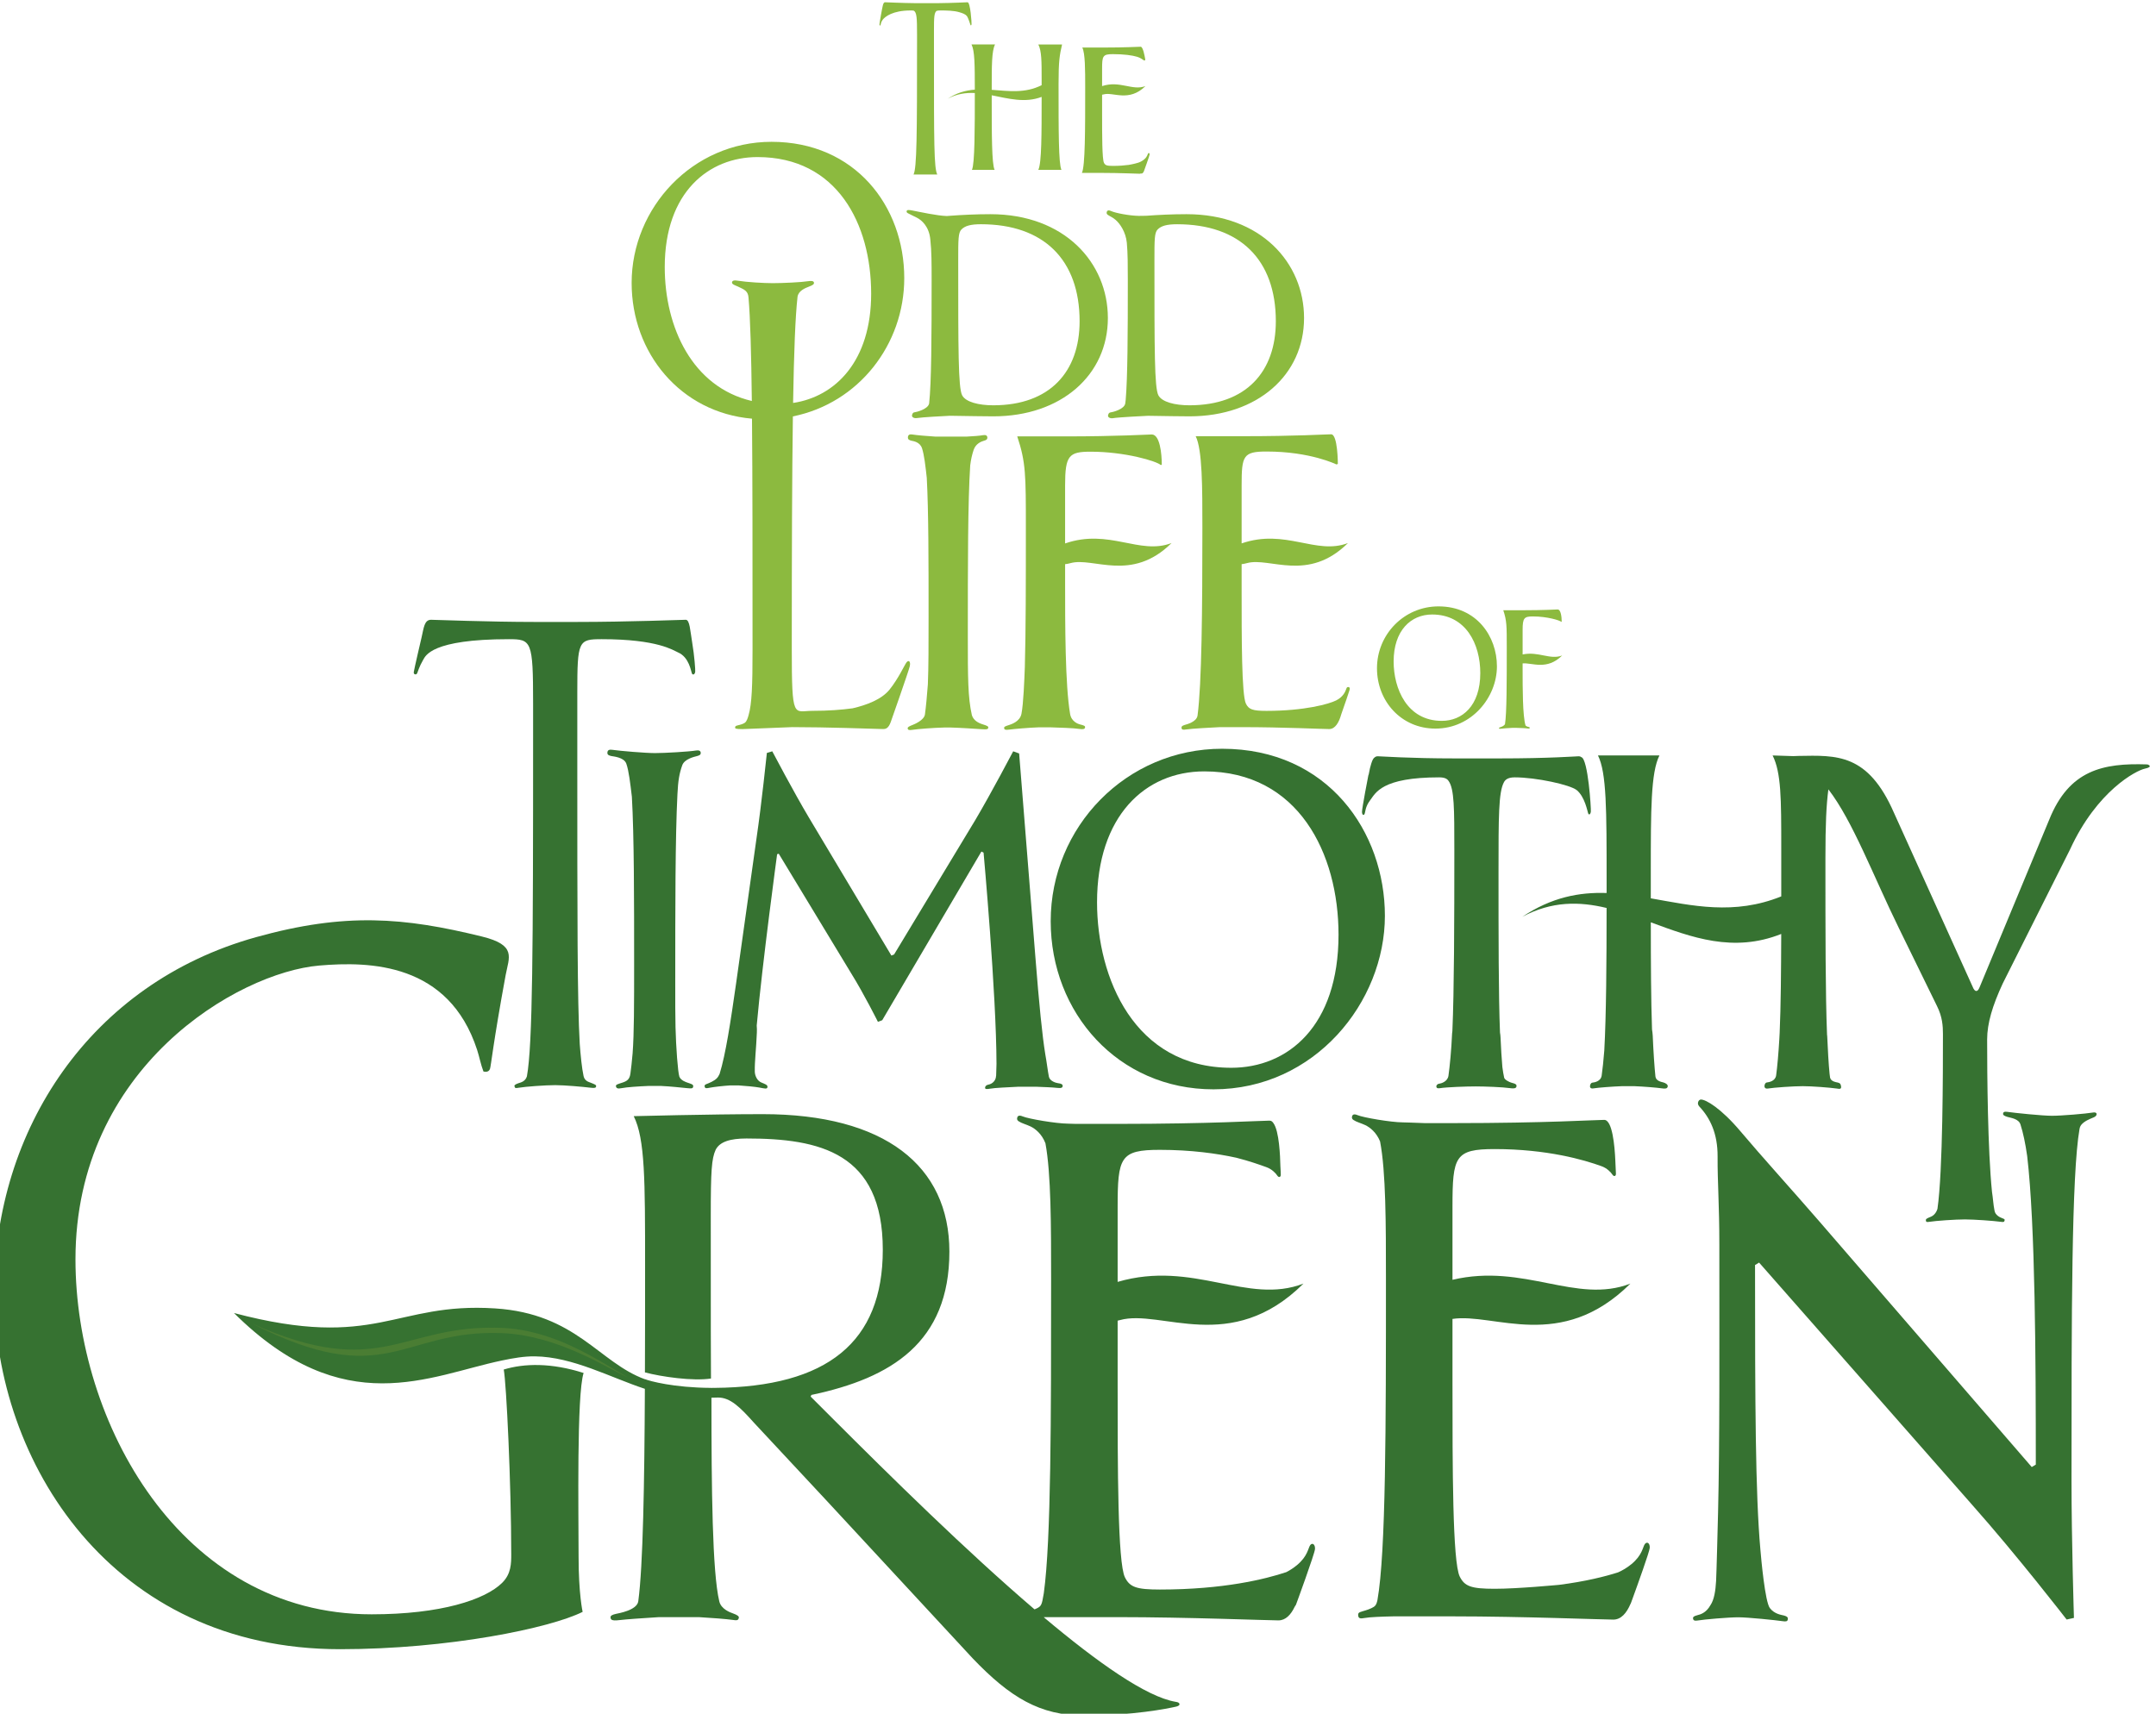
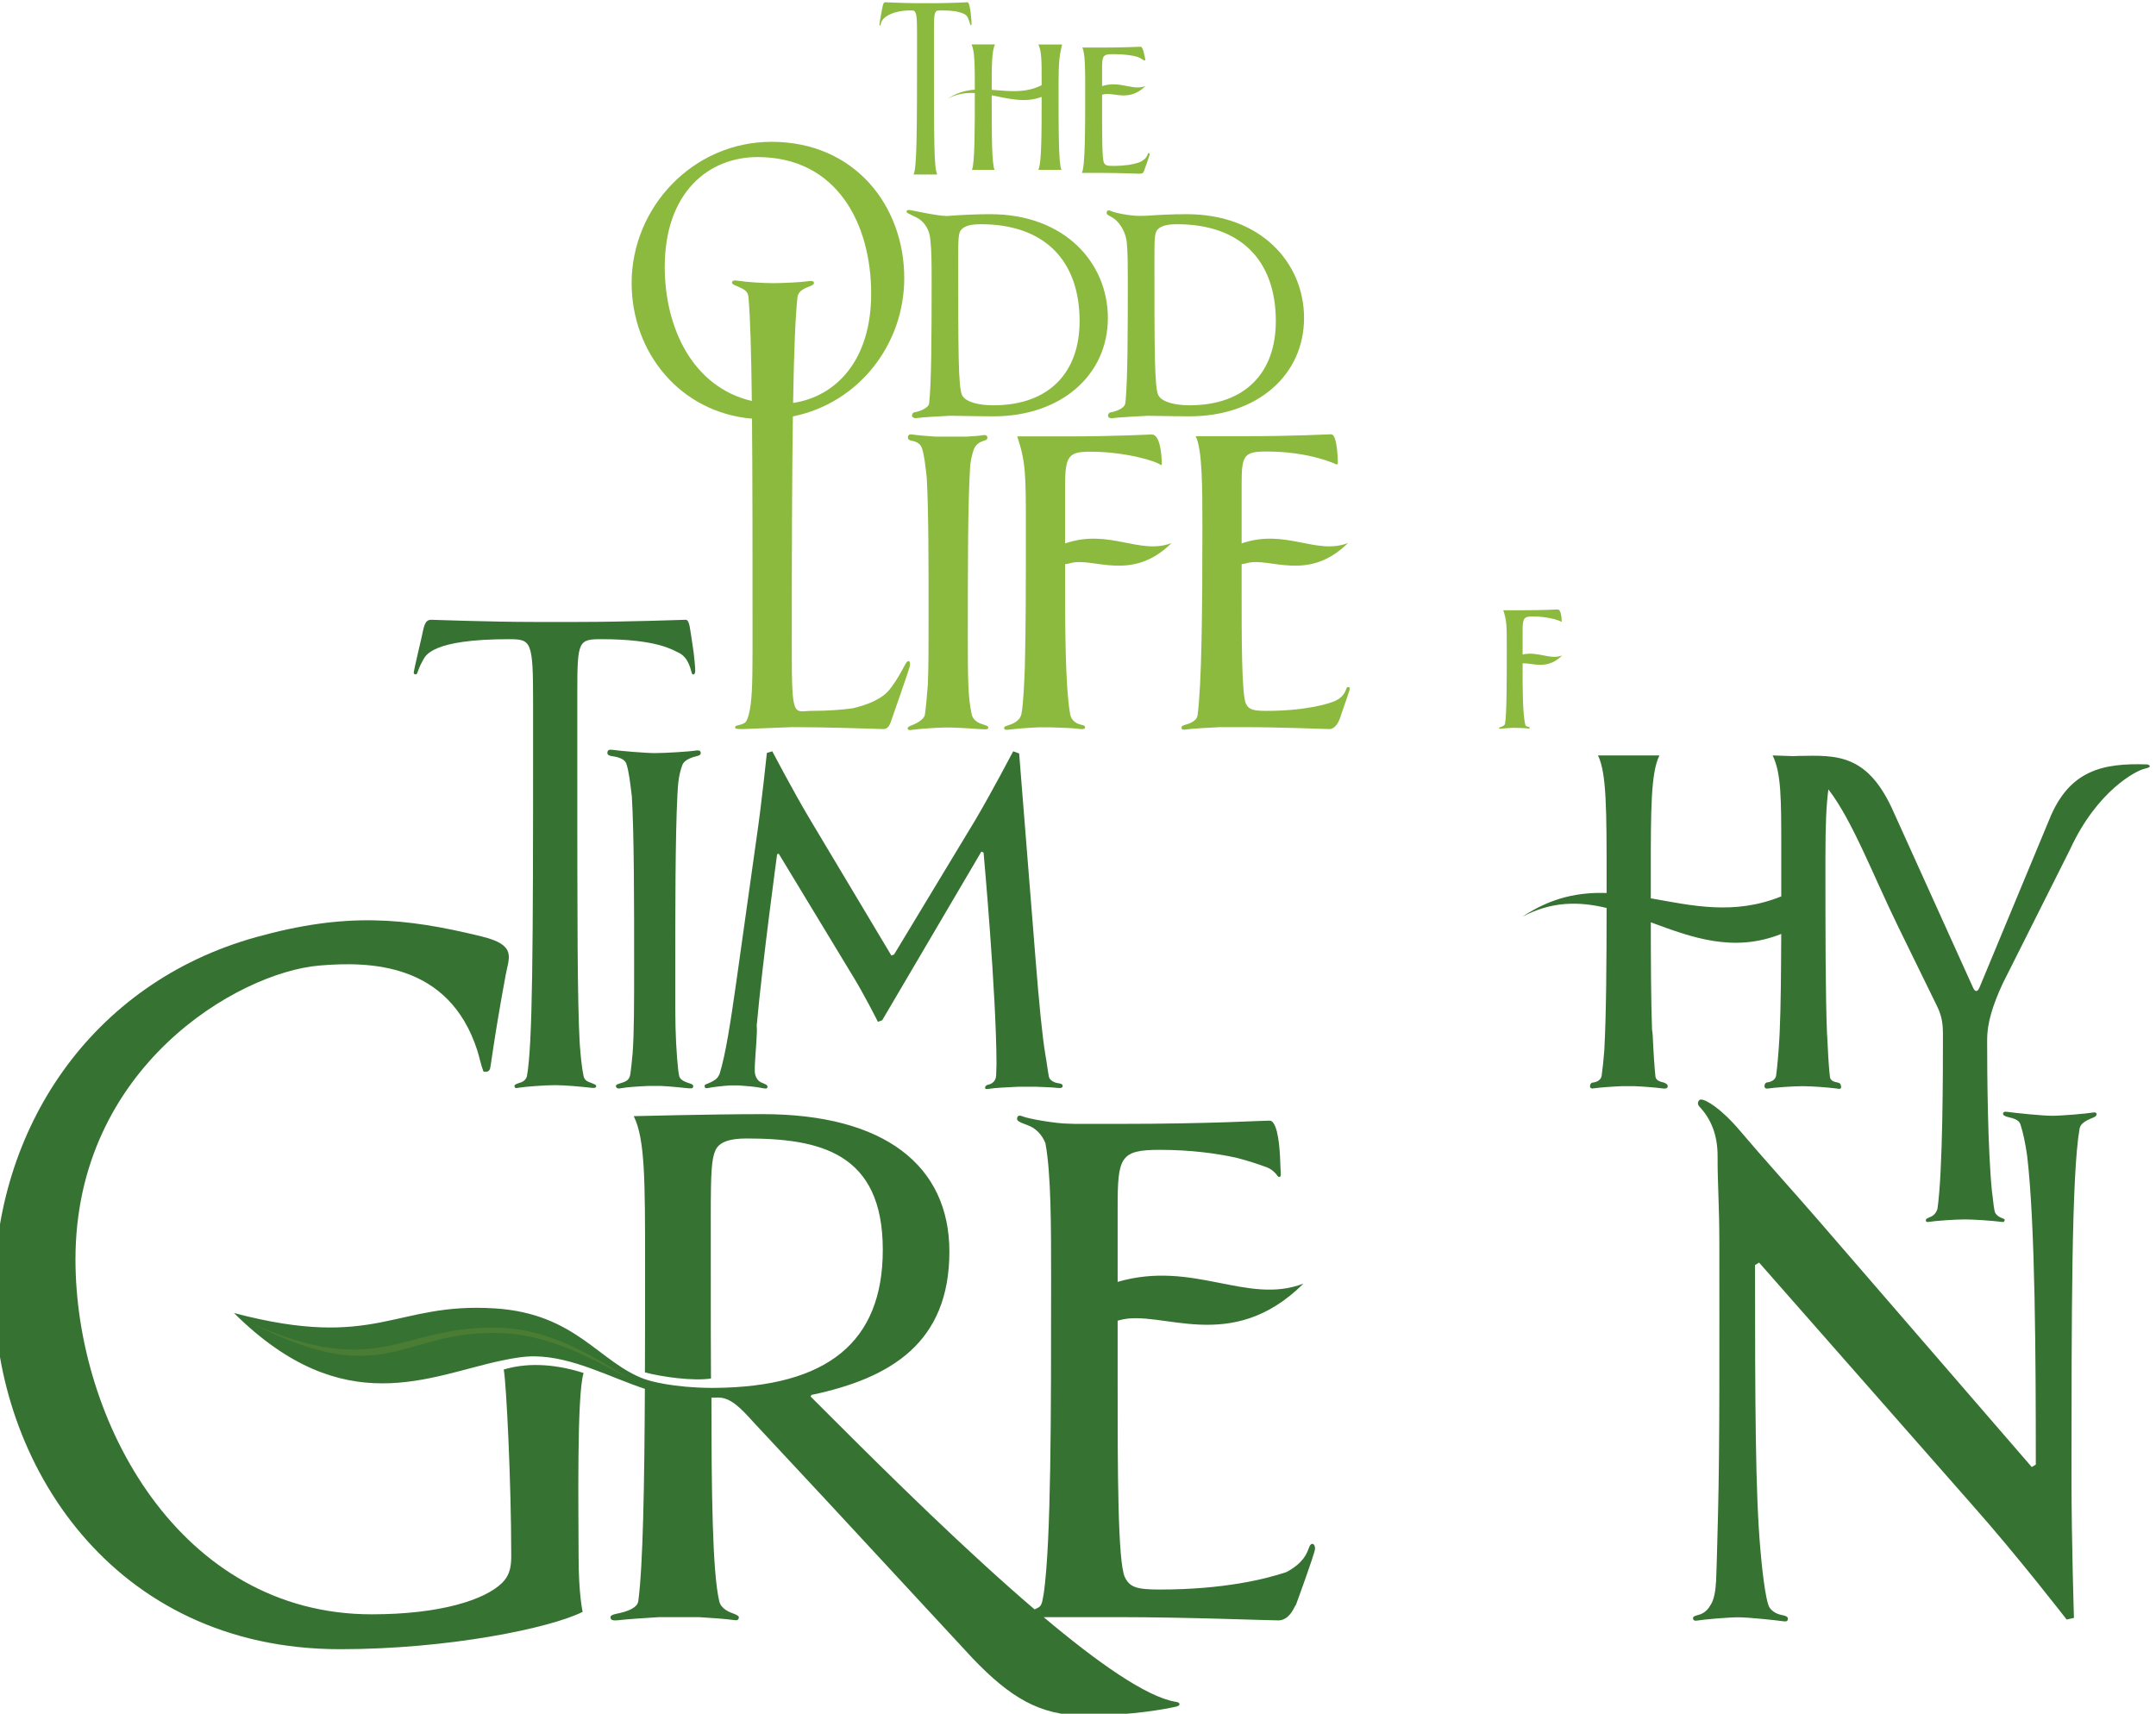
<svg xmlns="http://www.w3.org/2000/svg" version="1.1" id="svg2" xml:space="preserve" width="186.149" height="148.001" viewBox="0 0 186.149 148.001">
  <defs id="defs6">
    <clipPath clipPathUnits="userSpaceOnUse" id="clipPath952">
      <path d="M 1471.14,474.359 H 1611 V 585.36 h -139.86 z" id="path950" />
    </clipPath>
  </defs>
  <g id="g10" transform="matrix(1.333,0,0,-1.333,-1961.52,780.48)">
    <g id="g946">
      <g id="g948" clip-path="url(#clipPath952)">
        <path d="m 1520.576,575.33 c 5.151,0 7.358,-4.331 7.358,-8.851 0,-4.359 -2.307,-6.667 -5.057,-7.079 0.056,3.334 0.146,5.614 0.288,6.878 0.057,0.387 0.48,0.559 0.758,0.666 0.212,0.082 0.319,0.141 0.307,0.248 -0.015,0.13 -0.218,0.123 -0.391,0.095 -0.437,-0.07 -1.656,-0.126 -2.279,-0.126 -0.587,0 -1.703,0.067 -2.236,0.156 -0.266,0.045 -0.392,0.017 -0.404,-0.113 -0.01,-0.119 0.211,-0.185 0.38,-0.261 0.464,-0.208 0.662,-0.315 0.691,-0.728 0,-0.001 0,-0.002 0,-0.003 0.114,-1.311 0.178,-3.576 0.214,-6.685 -3.85,0.901 -5.641,4.772 -5.641,8.676 0,4.857 2.858,7.127 6.012,7.127 m -8.156,-8.157 c 0,-4.535 3.163,-8.391 7.796,-8.792 0.035,-3.896 0.035,-8.942 0.035,-14.963 0,-2.345 -0.044,-3.498 -0.253,-4.233 -0.047,-0.167 -0.115,-0.415 -0.25,-0.508 -0.105,-0.072 -0.277,-0.126 -0.425,-0.157 -0.181,-0.037 -0.2,-0.082 -0.201,-0.148 0,-0.064 0.025,-0.103 0.479,-0.103 l 3.224,0.128 c 2.201,0 5.141,-0.105 5.78,-0.122 0.054,-10e-4 0.091,-0.002 0.11,-0.002 0.169,0 0.338,0.048 0.485,0.447 0.014,0.039 1.167,3.315 1.234,3.615 0.074,0.33 -0.077,0.435 -0.214,0.251 -0.136,-0.183 -0.515,-1.033 -1.092,-1.754 -0.516,-0.646 -1.506,-1.011 -2.396,-1.216 -0.708,-0.097 -1.566,-0.164 -2.605,-0.164 -1.209,0 -1.334,-0.653 -1.334,4.028 0,6.273 0.017,11.271 0.071,15.048 4.264,0.861 7.214,4.659 7.214,8.96 0,4.668 -3.195,8.83 -8.598,8.83 -5.108,0 -9.06,-4.267 -9.06,-9.145" style="fill:#8cba3f;fill-opacity:1;fill-rule:nonzero;stroke:none" id="path954" />
-         <path d="m 1564.268,545.694 c 2.192,0 3.12,-1.917 3.12,-3.796 0,-2.13 -1.178,-3.095 -2.493,-3.095 -2.255,0 -3.12,2.092 -3.12,3.847 0,2.004 1.115,3.044 2.493,3.044 m 0.213,-7.392 c 2.355,0 3.985,2.03 3.985,4.034 0,1.942 -1.316,3.884 -3.785,3.884 -2.23,0 -3.984,-1.816 -3.984,-4.009 0,-2.13 1.566,-3.909 3.784,-3.909" style="fill:#8cba3f;fill-opacity:1;fill-rule:nonzero;stroke:none" id="path956" />
-         <path d="m 1551.259,516.327 c -6.285,0 -8.694,5.83 -8.694,10.719 0,5.586 3.108,8.484 6.948,8.484 6.11,0 8.693,-5.342 8.693,-10.579 0,-5.935 -3.282,-8.624 -6.947,-8.624 m -0.593,20.669 c -6.215,0 -11.103,-5.063 -11.103,-11.172 0,-5.936 4.363,-10.893 10.543,-10.893 6.564,0 11.103,5.656 11.103,11.242 0,5.411 -3.666,10.823 -10.543,10.823" style="fill:#367231;fill-opacity:1;fill-rule:nonzero;stroke:none" id="path958" />
        <path d="m 1536.022,515.783 c -0.016,-0.295 -0.24,-0.497 -0.486,-0.546 -0.195,-0.039 -0.218,-0.15 -0.223,-0.191 -0.016,-0.123 0.139,-0.105 0.305,-0.076 0.34,0.06 1.201,0.095 1.841,0.128 h 1.171 c 0.533,-0.022 1.033,-0.037 1.347,-0.074 0.242,-0.028 0.361,-0.002 0.361,0.128 0,0.095 -0.076,0.152 -0.318,0.18 -0.113,0.014 -0.512,0.127 -0.574,0.414 -10e-4,0.002 -10e-4,0.003 0,0.005 -0.066,0.311 -0.149,1.002 -0.234,1.454 -0.195,1.208 -0.393,3.149 -0.646,6.358 l -1.047,13.127 -0.385,0.14 c 0,0 -1.431,-2.723 -2.444,-4.434 l -5.271,-8.729 -0.175,-0.07 -5.342,8.939 c -0.978,1.64 -2.374,4.294 -2.374,4.294 l -0.349,-0.105 c 0,0 -0.349,-3.351 -0.664,-5.481 l -1.326,-9.426 c -0.361,-2.524 -0.677,-4.616 -1.072,-5.89 -0.116,-0.251 -0.22,-0.359 -0.519,-0.514 -0.299,-0.154 -0.466,-0.15 -0.453,-0.277 0.018,-0.176 0.124,-0.143 0.345,-0.101 0.264,0.051 0.868,0.12 1.313,0.148 h 0.544 c 0.454,-0.028 1.076,-0.089 1.331,-0.136 0.367,-0.068 0.529,-0.123 0.541,0.038 0.01,0.135 -0.155,0.184 -0.406,0.29 -0.239,0.101 -0.403,0.394 -0.416,0.691 -10e-4,0.01 -10e-4,0.021 0,0.032 -0.014,0.621 0.09,1.435 0.134,2.508 0.01,0.164 10e-4,0.312 -0.01,0.453 0.369,4.089 1.322,11.102 1.322,11.102 l 0.105,0.034 4.713,-7.785 c 0.803,-1.292 1.711,-3.107 1.711,-3.107 l 0.279,0.104 6.424,10.928 0.14,-0.07 c 0,0 0.828,-9.126 0.837,-13.689 -0.01,-0.252 -0.015,-0.524 -0.022,-0.733 0,-0.02 0,-0.042 -0.01,-0.061" style="fill:#367231;fill-opacity:1;fill-rule:nonzero;stroke:none" id="path960" />
        <path d="m 1540.853,549.024 c 1.463,0.406 3.948,-1.27 6.538,1.3 -2.072,-0.799 -4.042,0.961 -6.895,-0.026 v 0.239 3.534 c 0,1.922 0.248,2.171 1.643,2.171 2.263,0 4.309,-0.621 4.558,-0.868 l 0.061,0.031 c 0,0.713 -0.123,1.953 -0.65,1.953 -0.186,0 -2.264,-0.125 -5.581,-0.125 h -3.131 c 0.558,-1.673 0.558,-2.51 0.558,-5.921 0,-3.452 0,-6.648 -0.066,-9.014 -0.031,-0.832 -0.091,-2.4 -0.22,-3.043 -0.101,-0.501 -0.668,-0.679 -0.824,-0.728 -0.208,-0.066 -0.313,-0.1 -0.297,-0.198 0.017,-0.109 0.099,-0.121 0.316,-0.094 0.361,0.046 1.269,0.126 1.929,0.149 h 0.753 c 0.618,-0.023 1.472,-0.042 1.872,-0.104 0.247,-0.038 0.362,-0.01 0.372,0.105 0.01,0.085 -0.05,0.121 -0.34,0.191 -0.101,0.025 -0.546,0.17 -0.629,0.673 -0.324,1.897 -0.324,5.829 -0.324,8.498 v 1.208 c 0.107,0.01 0.225,0.032 0.357,0.069" style="fill:#8cba3f;fill-opacity:1;fill-rule:nonzero;stroke:none" id="path962" />
        <path d="m 1541.435,564.693 c 0,-3.259 -1.913,-5.445 -5.592,-5.445 -0.946,0 -1.787,0.21 -2.018,0.652 -0.252,0.504 -0.252,2.901 -0.252,8.745 0,1.346 0,1.787 0.21,1.997 0.231,0.231 0.589,0.337 1.261,0.337 4.058,0 6.391,-2.292 6.391,-6.286 m -8.349,6.837 v 0.001 c -10e-4,-0.001 0,-0.001 0,-0.001 -0.087,-0.006 -0.17,-0.012 -0.251,-0.019 -0.621,0.016 -1.741,0.264 -2.227,0.357 -0.249,0.047 -0.346,0.047 -0.374,-0.032 -0.028,-0.08 0.041,-0.123 0.085,-0.146 0.202,-0.107 0.347,-0.173 0.566,-0.282 0.331,-0.164 0.805,-0.586 0.881,-1.423 0.083,-0.742 0.084,-1.57 0.084,-2.622 0,-3.727 -0.013,-6.632 -0.161,-7.998 -0.077,-0.376 -0.831,-0.557 -0.942,-0.569 -0.134,-0.014 -0.156,-0.148 -0.166,-0.191 -0.029,-0.127 0.138,-0.212 0.312,-0.184 0.355,0.057 1.668,0.126 2.144,0.149 1.047,-0.017 2.338,-0.037 2.808,-0.037 4.415,0 7.421,2.691 7.421,6.37 0,3.574 -2.796,6.727 -7.61,6.727 -0.939,0 -1.842,-0.047 -2.568,-0.1" style="fill:#8cba3f;fill-opacity:1;fill-rule:nonzero;stroke:none" id="path964" />
-         <path d="m 1546.492,570.642 c 0.232,0.231 0.589,0.336 1.261,0.336 4.058,0 6.392,-2.291 6.392,-6.285 0,-3.259 -1.913,-5.445 -5.593,-5.445 -0.945,0 -1.786,0.21 -2.017,0.652 -0.253,0.504 -0.253,2.901 -0.253,8.745 0,1.346 0,1.787 0.21,1.997 m -0.722,0.889 c 0,-0.002 -0.011,-0.002 -0.015,-0.004 -0.076,-0.005 -0.418,-10e-4 -0.489,-0.007 -0.61,0.011 -1.497,0.18 -1.788,0.312 -0.23,0.105 -0.279,-0.009 -0.291,-0.093 -0.012,-0.08 0.041,-0.129 0.081,-0.157 0.155,-0.109 0.279,-0.136 0.491,-0.315 0.289,-0.243 0.665,-0.784 0.735,-1.489 0.062,-0.69 0.064,-1.46 0.064,-2.416 0,-3.516 -0.012,-6.303 -0.137,-7.755 -0.01,-0.082 -0.018,-0.16 -0.028,-0.233 -0.054,-0.389 -0.838,-0.575 -0.95,-0.586 -0.134,-0.015 -0.155,-0.149 -0.165,-0.192 -0.03,-0.127 0.138,-0.211 0.31,-0.183 0.401,0.064 2.016,0.143 2.279,0.155 1.023,-0.017 2.233,-0.035 2.685,-0.035 4.415,0 7.421,2.691 7.421,6.37 0,3.574 -2.795,6.727 -7.61,6.727 -0.951,0 -1.865,-0.048 -2.595,-0.102 v 0.003 z" style="fill:#8cba3f;fill-opacity:1;fill-rule:nonzero;stroke:none" id="path966" />
+         <path d="m 1546.492,570.642 c 0.232,0.231 0.589,0.336 1.261,0.336 4.058,0 6.392,-2.291 6.392,-6.285 0,-3.259 -1.913,-5.445 -5.593,-5.445 -0.945,0 -1.786,0.21 -2.017,0.652 -0.253,0.504 -0.253,2.901 -0.253,8.745 0,1.346 0,1.787 0.21,1.997 m -0.722,0.889 c 0,-0.002 -0.011,-0.002 -0.015,-0.004 -0.076,-0.005 -0.418,-10e-4 -0.489,-0.007 -0.61,0.011 -1.497,0.18 -1.788,0.312 -0.23,0.105 -0.279,-0.009 -0.291,-0.093 -0.012,-0.08 0.041,-0.129 0.081,-0.157 0.155,-0.109 0.279,-0.136 0.491,-0.315 0.289,-0.243 0.665,-0.784 0.735,-1.489 0.062,-0.69 0.064,-1.46 0.064,-2.416 0,-3.516 -0.012,-6.303 -0.137,-7.755 -0.01,-0.082 -0.018,-0.16 -0.028,-0.233 -0.054,-0.389 -0.838,-0.575 -0.95,-0.586 -0.134,-0.015 -0.155,-0.149 -0.165,-0.192 -0.03,-0.127 0.138,-0.211 0.31,-0.183 0.401,0.064 2.016,0.143 2.279,0.155 1.023,-0.017 2.233,-0.035 2.685,-0.035 4.415,0 7.421,2.691 7.421,6.37 0,3.574 -2.795,6.727 -7.61,6.727 -0.951,0 -1.865,-0.048 -2.595,-0.102 z" style="fill:#8cba3f;fill-opacity:1;fill-rule:nonzero;stroke:none" id="path966" />
        <path d="m 1512.075,536.03 c 0.168,-0.477 0.257,-1.292 0.36,-2.143 0.146,-2.564 0.146,-6.649 0.146,-10.873 0,-2.543 0,-4.453 -0.098,-5.751 -0.049,-0.588 -0.095,-0.944 -0.142,-1.307 -0.05,-0.382 -0.219,-0.49 -0.518,-0.59 -0.299,-0.1 -0.442,-0.123 -0.419,-0.242 0.023,-0.115 0.101,-0.173 0.365,-0.118 0.322,0.067 1.131,0.119 1.74,0.144 h 0.81 c 0.571,-0.025 1.327,-0.106 1.692,-0.143 0.313,-0.031 0.388,-0.027 0.398,0.127 0.01,0.118 -0.154,0.155 -0.376,0.232 -0.073,0.025 -0.429,0.137 -0.522,0.385 -0.099,0.304 -0.217,1.909 -0.249,3.206 -0.019,0.748 -0.017,1.662 -0.017,2.861 0,4.826 0,9.466 0.141,12.223 0.041,0.897 0.128,1.376 0.314,1.89 0.144,0.399 0.76,0.541 0.938,0.587 0.152,0.04 0.257,0.074 0.257,0.208 -10e-4,0.141 -0.125,0.187 -0.303,0.157 -0.448,-0.076 -2.023,-0.168 -2.662,-0.168 -0.603,0 -2.265,0.14 -2.766,0.213 -0.161,0.023 -0.313,0.005 -0.315,-0.195 -10e-4,-0.132 0.094,-0.173 0.256,-0.209 0.115,-0.026 0.821,-0.073 0.97,-0.494" style="fill:#367231;fill-opacity:1;fill-rule:nonzero;stroke:none" id="path968" />
        <path d="m 1610.576,535.982 c -2.861,0.096 -5.044,-0.365 -6.336,-3.577 l -4.51,-10.858 c -0.07,-0.174 -0.14,-0.244 -0.21,-0.244 -0.104,0 -0.175,0.105 -0.244,0.279 l -5.087,11.249 c -1.689,3.877 -3.713,3.742 -6.199,3.7 -0.112,-0.002 -0.223,-0.006 -0.333,-0.012 l -1.335,0.043 c 0.56,-1.117 0.56,-2.828 0.56,-5.97 v -1.362 -1.536 -0.264 c -3.061,-1.236 -5.772,-0.596 -8.45,-0.125 v 0.04 1.641 c 0,4.05 0,6.459 0.559,7.576 h -3.981 c 0.56,-1.117 0.56,-3.526 0.56,-8.065 v -0.847 c -1.759,0.059 -3.551,-0.265 -5.464,-1.544 1.92,1.031 3.707,0.997 5.463,0.574 0,-3.456 -0.023,-6.993 -0.15,-9.239 -0.049,-0.645 -0.11,-1.191 -0.169,-1.618 -0.053,-0.382 -0.476,-0.446 -0.586,-0.457 -0.132,-0.014 -0.153,-0.145 -0.163,-0.188 -0.029,-0.125 0.037,-0.216 0.207,-0.188 0.347,0.055 1.22,0.121 1.864,0.145 h 0.79 c 0.604,-0.024 1.423,-0.09 1.811,-0.144 0.153,-0.021 0.333,-0.038 0.356,0.131 0.016,0.117 -0.138,0.216 -0.293,0.258 -0.108,0.03 -0.472,0.087 -0.504,0.381 -0.062,0.569 -0.134,1.653 -0.175,2.643 -0.01,0.145 -0.024,0.278 -0.046,0.407 -0.066,1.888 -0.077,4.319 -0.078,6.939 2.639,-0.973 5.337,-1.99 8.447,-0.753 -0.01,-2.478 -0.025,-4.688 -0.102,-6.402 -0.01,-0.146 -0.015,-0.282 -0.022,-0.42 -0.052,-0.894 -0.131,-1.795 -0.206,-2.34 -0.053,-0.381 -0.477,-0.445 -0.586,-0.457 -0.132,-0.014 -0.153,-0.145 -0.163,-0.188 -0.029,-0.124 0.037,-0.237 0.207,-0.209 0.428,0.068 1.662,0.154 2.273,0.154 0.575,0 1.714,-0.087 2.192,-0.153 0.153,-0.021 0.365,-0.089 0.259,0.24 -0.018,0.057 -0.049,0.118 -0.203,0.151 -0.104,0.022 -0.421,0.061 -0.485,0.312 -0.012,0.078 -0.023,0.166 -0.033,0.253 -0.057,0.567 -0.118,1.579 -0.154,2.457 -10e-4,0.024 -0.01,0.043 -0.01,0.067 -0.105,2.645 -0.105,6.641 -0.105,11.432 0,2.238 0.059,3.472 0.192,4.471 1.581,-2.053 2.898,-5.59 4.572,-9.003 1.639,-3.342 2.463,-5.036 2.463,-5.036 0.35,-0.699 0.385,-1.293 0.385,-1.816 0,-2.4 -10e-4,-8.887 -0.355,-11.323 -0.098,-0.328 -0.319,-0.467 -0.416,-0.506 -0.274,-0.112 -0.349,-0.149 -0.334,-0.245 0.015,-0.096 0.036,-0.119 0.209,-0.091 0.436,0.069 1.696,0.157 2.318,0.157 0.587,0 1.848,-0.089 2.336,-0.156 0.156,-0.021 0.222,-0.025 0.241,0.112 0.01,0.069 -0.082,0.096 -0.252,0.163 -0.114,0.045 -0.253,0.141 -0.336,0.266 -0.053,0.08 -0.073,0.205 -0.076,0.217 -0.041,0.213 -0.054,0.328 -0.086,0.612 -0.016,0.177 -0.043,0.372 -0.072,0.573 -0.276,2.726 -0.314,7.542 -0.314,9.871 0,1.048 0.348,2.2 1.012,3.631 l 4.357,8.679 c 1.746,3.805 4.285,5.118 4.848,5.236 0.564,0.117 0.222,0.273 0.14,0.276" style="fill:#367231;fill-opacity:1;fill-rule:nonzero;stroke:none" id="path970" />
        <path d="m 1607.075,513.428 c -0.448,-0.076 -2.024,-0.211 -2.662,-0.211 -0.604,0 -2.394,0.182 -2.895,0.255 -0.161,0.024 -0.279,0.002 -0.267,-0.152 0,-0.066 0.121,-0.127 0.28,-0.175 0.225,-0.068 0.732,-0.118 0.847,-0.496 0.174,-0.545 0.316,-1.22 0.433,-2.038 0.526,-4.467 0.559,-13.252 0.559,-19.993 l -0.263,-0.158 -13.77,15.927 c -1.728,1.996 -3.742,4.215 -5.102,5.83 -1.247,1.48 -2.243,2.065 -2.564,2.053 -0.137,-0.005 -0.283,-0.252 -0.098,-0.449 0.706,-0.75 1.194,-1.759 1.186,-3.249 -0.01,-1.639 0.113,-3.088 0.113,-5.71 0,-6.57 0.027,-12.825 -0.083,-17.343 -0.026,-1.043 -0.099,-3.912 -0.127,-4.434 -0.036,-0.642 -0.126,-1.222 -0.366,-1.574 -0.288,-0.522 -0.696,-0.61 -0.808,-0.638 -0.318,-0.08 -0.334,-0.154 -0.318,-0.242 0.018,-0.106 0.098,-0.147 0.276,-0.117 0.448,0.076 2.024,0.211 2.663,0.211 0.602,0 2.393,-0.183 2.894,-0.256 0.161,-0.023 0.28,-0.015 0.3,0.106 0.016,0.098 0.029,0.189 -0.25,0.266 -0.151,0.042 -0.6,0.079 -0.91,0.482 -0.309,0.402 -0.564,3.193 -0.613,3.79 -0.324,3.648 -0.346,9.434 -0.346,18.435 l 0.263,0.158 13.771,-15.663 c 2.943,-3.312 6.149,-7.463 6.149,-7.463 l 0.473,0.105 c 0,0 -0.158,4.992 -0.158,8.935 0,10.526 10e-4,19.798 0.52,22.747 0.01,0.03 0.014,0.066 0.023,0.094 0.073,0.249 0.385,0.436 0.672,0.56 0.183,0.079 0.342,0.118 0.395,0.236 0.057,0.128 -0.039,0.201 -0.217,0.171" style="fill:#367231;fill-opacity:1;fill-rule:nonzero;stroke:none" id="path972" />
        <path d="m 1548.954,557.245 c 0.434,-0.868 0.434,-3.348 0.434,-5.921 0,-5.31 -0.041,-10.134 -0.314,-12.177 -0.061,-0.422 -0.724,-0.574 -0.826,-0.606 -0.177,-0.057 -0.218,-0.096 -0.212,-0.191 0.01,-0.132 0.121,-0.133 0.294,-0.105 0.368,0.059 1.762,0.13 2.189,0.151 h 1.442 c 2.605,0 5.24,-0.124 5.642,-0.124 0.391,0 0.636,0.435 0.783,0.964 0.195,0.538 0.493,1.431 0.528,1.548 0.026,0.087 0.043,0.182 -0.053,0.208 -0.08,0.021 -0.124,-0.031 -0.143,-0.091 -0.064,-0.198 -0.209,-0.545 -0.665,-0.774 -0.456,-0.23 -2.039,-0.677 -4.511,-0.677 -0.899,0 -1.147,0.093 -1.333,0.465 -0.279,0.558 -0.279,4.216 -0.279,7.379 v 1.661 c 0.105,0.011 0.221,0.033 0.35,0.069 1.462,0.406 3.947,-1.27 6.538,1.3 -2.071,-0.799 -4.039,0.958 -6.888,-0.023 v 0.403 3.349 c 0,1.921 0.093,2.2 1.612,2.2 2.853,0 4.527,-0.837 4.527,-0.837 l 0.093,0.032 c 0,0 0,1.921 -0.435,1.921 -0.34,0 -2.232,-0.124 -5.766,-0.124 z" style="fill:#8cba3f;fill-opacity:1;fill-rule:nonzero;stroke:none" id="path974" />
        <path d="m 1542.906,574.304 c 1.122,0 2.257,-0.054 2.431,-0.054 0.021,0 0.038,0.009 0.057,0.014 0.01,0 0.016,-10e-4 0.022,-10e-4 h 0.032 c 0.052,0 0.096,0.042 0.13,0.109 0.01,0.012 0.016,0.022 0.017,0.026 0,0.012 0.368,1.001 0.374,1.094 0.01,0.093 -0.054,0.132 -0.095,0.076 -0.041,-0.055 -0.046,-0.216 -0.262,-0.393 -0.25,-0.207 -0.499,-0.246 -0.769,-0.308 -0.078,-0.011 -0.152,-0.027 -0.228,-0.044 -0.281,-0.038 -0.619,-0.065 -1.027,-0.065 -0.388,0 -0.495,0.04 -0.575,0.201 -0.121,0.24 -0.121,1.816 -0.121,3.179 v 1.232 c 0.035,0.005 0.071,0.012 0.111,0.023 0.603,0.168 1.628,-0.524 2.697,0.537 -0.846,-0.326 -1.651,0.378 -2.808,-0.001 v 1.121 c 0,0.828 0.04,0.949 0.696,0.949 0.71,0 1.256,-0.074 1.586,-0.175 0.171,-0.053 0.344,-0.167 0.43,-0.229 0.035,-0.025 0.091,0.005 0.083,0.06 -0.037,0.228 -0.145,0.824 -0.297,0.824 -0.147,0 -0.962,-0.053 -2.484,-0.053 h -1.296 c 0.187,-0.374 0.187,-1.443 0.187,-2.551 0,-2.792 0,-5.144 -0.214,-5.571 z" style="fill:#8cba3f;fill-opacity:1;fill-rule:nonzero;stroke:none" id="path976" />
-         <path d="m 1578.048,485.473 c -0.136,-0.183 -0.154,-0.713 -0.866,-1.301 -0.29,-0.239 -0.58,-0.408 -0.873,-0.538 -0.836,-0.266 -2.107,-0.588 -3.825,-0.808 -0.051,-10e-4 -2.642,-0.254 -4.164,-0.254 -1.524,0 -1.945,0.158 -2.261,0.788 -0.472,0.946 -0.472,7.148 -0.472,12.51 v 4.186 c 2.696,0.408 7.022,-2.179 11.524,2.288 -3.517,-1.358 -6.874,1.343 -11.524,0.247 v 4.737 c 0,3.259 0.157,3.732 2.733,3.732 3.393,0 5.802,-0.699 6.938,-1.116 0.336,-0.123 0.585,-0.38 0.687,-0.538 0.101,-0.155 0.235,-0.1 0.228,0.057 -0.01,0.192 -0.027,0.59 -0.039,0.864 -0.042,0.948 -0.191,2.625 -0.719,2.625 -0.578,0 -3.784,-0.21 -9.776,-0.21 h -1.85 c -0.748,0.025 -1.368,0.053 -1.42,0.048 -0.776,0.005 -2.57,0.313 -2.932,0.469 -0.291,0.124 -0.35,-0.019 -0.363,-0.124 -0.012,-0.101 0.055,-0.16 0.107,-0.194 0.196,-0.132 0.478,-0.197 0.755,-0.328 0.31,-0.147 0.722,-0.471 0.961,-1.056 0.379,-1.969 0.38,-5.359 0.38,-8.855 0,-9.541 0,-17.772 -0.552,-20.872 -0.076,-0.336 -0.157,-0.404 -0.396,-0.517 -0.277,-0.131 -0.488,-0.165 -0.71,-0.246 -0.144,-0.052 -0.154,-0.144 -0.138,-0.244 0.025,-0.155 0.106,-0.205 0.422,-0.143 0.297,0.058 1.127,0.091 1.849,0.105 h 3.887 c 4.415,0 9.683,-0.21 10.366,-0.21 0.502,0 0.861,0.424 1.114,1.019 0,0.004 0.01,0.009 0.01,0.012 0,0.003 0.011,0.026 0.023,0.059 0.037,0.093 0.073,0.19 0.106,0.29 0.312,0.857 1.09,3.02 1.106,3.266 0.02,0.306 -0.177,0.435 -0.313,0.252" style="fill:#367231;fill-opacity:1;fill-rule:nonzero;stroke:none" id="path978" />
        <path d="m 1535.957,582.626 h -1.523 c 0.207,-0.414 0.213,-1.294 0.214,-2.928 -0.585,-0.044 -1.169,-0.197 -1.754,-0.589 0.585,0.319 1.169,0.399 1.754,0.371 0,-2.24 0,-4.605 -0.187,-4.976 h 1.469 c -0.187,0.374 -0.187,2.338 -0.187,4.596 v 0.232 c 1.078,-0.21 2.155,-0.514 3.233,-0.103 0,-2.39 0,-4.298 -0.214,-4.725 h 1.497 c -0.187,0.374 -0.187,2.511 -0.187,5.571 0,1.469 0.066,1.856 0.227,2.551 h -1.537 c 0.214,-0.427 0.214,-1.082 0.214,-2.284 v -0.353 c -1.077,-0.546 -2.155,-0.377 -3.233,-0.302 v 0.04 c 0,1.55 0,2.472 0.214,2.899" style="fill:#8cba3f;fill-opacity:1;fill-rule:nonzero;stroke:none" id="path980" />
        <path d="m 1510.473,544.095 c 3.652,0 4.638,-0.724 4.949,-0.856 0.73,-0.311 0.843,-1.239 0.901,-1.363 0.058,-0.125 0.191,-0.074 0.215,0.111 0.014,0.097 -0.05,1.026 -0.195,1.884 -0.131,0.769 -0.155,1.481 -0.418,1.481 -0.139,0 -3.811,-0.14 -6.988,-0.14 h -2.864 c -2.757,0 -6.468,0.139 -6.641,0.14 -0.442,10e-4 -0.472,-0.516 -0.615,-1.13 -0.034,-0.141 -0.483,-2.071 -0.508,-2.255 -0.014,-0.107 0.042,-0.141 0.088,-0.15 0.046,-0.009 0.098,-0.002 0.135,0.08 0.057,0.125 0.124,0.409 0.384,0.856 0.156,0.267 0.534,1.342 5.552,1.342 1.465,0 1.57,-0.105 1.57,-4.154 v -2.198 c 0,-13.67 -0.027,-19.919 -0.401,-21.97 -0.101,-0.342 -0.418,-0.403 -0.519,-0.436 -0.208,-0.068 -0.297,-0.135 -0.29,-0.184 0.028,-0.169 0.087,-0.151 0.265,-0.121 0.448,0.076 1.74,0.17 2.38,0.17 0.601,0 1.793,-0.106 2.296,-0.168 0.283,-0.035 0.335,0.003 0.351,0.081 0.019,0.106 -0.075,0.134 -0.368,0.251 -0.11,0.044 -0.376,0.105 -0.445,0.424 -0.111,0.508 -0.194,1.347 -0.248,2.085 -0.158,2.762 -0.158,8.187 -0.158,18.471 v 4.292 c 0,3.352 0.071,3.457 1.572,3.457" style="fill:#367231;fill-opacity:1;fill-rule:nonzero;stroke:none" id="path982" />
-         <path d="m 1559.892,532.772 c 0.057,0.124 0.038,0.46 0.356,0.88 0.367,0.486 0.748,1.491 4.486,1.491 0.415,0 0.534,-0.137 0.604,-0.237 0.367,-0.526 0.369,-1.772 0.369,-4.506 0,-4.589 -0.012,-9.096 -0.127,-11.696 0,-0.05 -0.016,-0.095 -0.018,-0.146 -0.051,-1.13 -0.146,-2.096 -0.236,-2.746 -0.054,-0.389 -0.486,-0.505 -0.598,-0.517 -0.134,-0.014 -0.187,-0.122 -0.188,-0.167 0,-0.098 0.06,-0.151 0.234,-0.124 0.436,0.07 1.695,0.115 2.318,0.115 0.586,0 1.748,-0.042 2.235,-0.113 0.347,-0.051 0.405,0.038 0.408,0.143 0,0.061 0,0.137 -0.348,0.218 -0.088,0.021 -0.422,0.176 -0.452,0.318 -0.043,0.22 -0.082,0.396 -0.117,0.694 -0.046,0.528 -0.09,1.227 -0.119,1.925 0,0.108 -0.021,0.205 -0.034,0.305 -0.096,2.321 -0.096,6.342 -0.096,10.394 0,3.615 10e-4,5.18 0.352,5.826 0.075,0.139 0.231,0.314 0.695,0.314 1.385,0 3.596,-0.479 4.022,-0.83 0.523,-0.431 0.688,-1.369 0.736,-1.499 0.048,-0.132 0.154,-0.079 0.175,0.116 0.021,0.189 -0.18,3.412 -0.616,3.522 -0.047,0.037 -0.1,0.057 -0.161,0.057 -0.14,0 -1.885,-0.139 -5.168,-0.139 h -2.862 c -2.934,0 -4.819,0.139 -4.993,0.139 -0.071,0 -0.138,-0.018 -0.205,-0.076 -0.071,-0.045 -0.143,-0.156 -0.214,-0.389 -0.058,-0.17 -0.114,-0.401 -0.168,-0.711 -0.012,-0.025 -0.02,-0.048 -0.023,-0.057 -0.01,-0.025 -0.419,-2.172 -0.412,-2.367 0,-0.195 0.109,-0.263 0.165,-0.137" style="fill:#367231;fill-opacity:1;fill-rule:nonzero;stroke:none" id="path984" />
        <path d="m 1528.539,583.875 c 0.023,0.05 0.015,0.185 0.143,0.354 0.148,0.196 0.648,0.6 1.805,0.6 0.082,0 0.149,-0.002 0.207,-0.013 0.194,-0.116 0.212,-0.468 0.212,-1.532 v -0.535 c 0,-6.011 -0.013,-8.122 -0.227,-8.549 h 1.537 c -0.214,0.427 -0.214,2.017 -0.214,8.015 v 1.336 c 0,0.826 0.012,1.135 0.173,1.252 0.07,0.023 0.16,0.026 0.276,0.026 0.351,0 0.829,-0.007 1.185,-0.111 0.209,-0.06 0.397,-0.129 0.49,-0.241 0.098,-0.118 0.22,-0.533 0.24,-0.585 0.019,-0.054 0.062,-0.032 0.07,0.047 0.01,0.077 -0.075,1.421 -0.257,1.421 -0.041,0 -0.987,-0.049 -1.938,-0.058 -0.075,0 -0.147,-0.001 -0.226,-0.001 h -1.095 c -0.042,0 -0.082,0 -0.124,0.001 -0.868,0.008 -1.904,0.058 -1.956,0.058 -0.099,0 -0.126,-0.119 -0.149,-0.201 -0.042,-0.152 -0.221,-1.151 -0.219,-1.228 0,-0.079 0.044,-0.107 0.067,-0.056" style="fill:#8cba3f;fill-opacity:1;fill-rule:nonzero;stroke:none" id="path986" />
        <path d="m 1572.692,543.039 c -0.784,-0.303 -1.534,0.283 -2.562,0.066 v 0.159 1.428 c 0,0.777 0.101,0.877 0.664,0.877 0.915,0 1.742,-0.25 1.843,-0.351 l 0.024,0.013 c 0,0.288 -0.05,0.789 -0.263,0.789 -0.075,0 -0.915,-0.05 -2.255,-0.05 h -1.265 c 0.225,-0.676 0.225,-1.015 0.225,-2.393 0,-2.274 0,-4.274 -0.115,-4.99 -0.076,-0.12 -0.226,-0.168 -0.274,-0.184 -0.079,-0.025 -0.119,-0.038 -0.113,-0.075 0.01,-0.041 0.038,-0.046 0.12,-0.035 0.138,0.017 0.483,0.048 0.734,0.056 h 0.286 c 0.235,-0.008 0.56,-0.016 0.712,-0.04 0.094,-0.014 0.137,-0.003 0.141,0.041 0,0.032 -0.019,0.045 -0.13,0.072 -0.022,0.006 -0.087,0.027 -0.145,0.081 -0.188,0.616 -0.189,2.413 -0.189,3.633 v 0.39 c 0.614,0.055 1.569,-0.472 2.562,0.513" style="fill:#8cba3f;fill-opacity:1;fill-rule:nonzero;stroke:none" id="path988" />
        <path d="m 1508.983,484.69 c 0,-2.47 0.263,-3.614 0.263,-3.614 -2.103,-1.052 -8.673,-2.418 -15.715,-2.418 -14.77,0 -22.391,12.118 -22.391,23.155 0,10.491 6.214,19.983 16.946,22.975 5.805,1.619 9.602,1.279 14.634,0.044 2.273,-0.558 1.754,-1.342 1.54,-2.498 -0.818,-4.442 -0.946,-5.893 -1.018,-6.087 -0.098,-0.265 -0.421,-0.159 -0.421,-0.159 -0.176,0.459 -0.26,0.941 -0.409,1.397 -1.834,5.635 -6.934,5.749 -10.232,5.465 -5.255,-0.452 -15.784,-6.579 -15.784,-19.035 0,-10.513 6.78,-22.997 19.185,-22.997 4.467,0 7.358,0.945 8.461,2.05 0.579,0.578 0.579,1.26 0.579,1.839 0,4.563 -0.316,11.094 -0.485,11.97 1.325,0.403 3.072,0.447 5.173,-0.223 -0.455,-1.385 -0.326,-9.166 -0.326,-11.864" style="fill:#367231;fill-opacity:1;fill-rule:nonzero;stroke:none" id="path990" />
        <path d="m 1535.165,538.576 c -0.316,0.097 -0.602,0.266 -0.707,0.594 -0.261,1.142 -0.263,2.473 -0.263,5.123 0,4.594 0,8.733 0.155,11.064 0.048,0.389 0.118,0.689 0.222,1.002 0.133,0.4 0.488,0.541 0.652,0.588 0.14,0.04 0.237,0.073 0.236,0.207 0,0.141 -0.115,0.188 -0.279,0.158 -0.207,-0.038 -0.624,-0.07 -1.061,-0.092 h -2.03 c -0.566,0.035 -1.195,0.09 -1.486,0.136 -0.148,0.024 -0.288,0.006 -0.29,-0.194 -10e-4,-0.132 0.087,-0.173 0.236,-0.21 0.106,-0.025 0.543,-0.072 0.68,-0.493 0.141,-0.433 0.222,-1.146 0.306,-1.91 0.117,-2.174 0.117,-5.4 0.117,-9.017 0,-1.816 0,-3.244 -0.046,-4.361 -0.052,-0.704 -0.122,-1.462 -0.189,-1.948 -0.054,-0.388 -0.71,-0.648 -0.815,-0.69 -0.198,-0.077 -0.318,-0.134 -0.304,-0.226 0.013,-0.088 0.093,-0.118 0.266,-0.09 0.388,0.062 1.423,0.138 2.085,0.154 h 0.449 c 0.621,-0.016 1.583,-0.081 2.02,-0.11 0.312,-0.02 0.379,-0.004 0.4,0.095 0.019,0.09 -0.078,0.135 -0.354,0.22" style="fill:#8cba3f;fill-opacity:1;fill-rule:nonzero;stroke:none" id="path992" />
        <path d="m 1556.372,485.399 c -0.136,-0.183 -0.154,-0.713 -0.866,-1.301 -0.228,-0.187 -0.455,-0.331 -0.684,-0.448 -1.352,-0.451 -4.058,-1.127 -8.19,-1.127 -1.524,0 -1.944,0.158 -2.26,0.788 -0.473,0.946 -0.473,7.148 -0.473,12.51 v 4.122 c 0.049,0.012 0.097,0.023 0.148,0.037 2.66,0.739 7.178,-2.309 11.888,2.364 -3.645,-1.406 -7.117,1.544 -12.036,0.112 v 4.823 c 0,3.258 0.158,3.731 2.733,3.731 2.023,0 3.696,-0.235 4.958,-0.512 0.84,-0.215 1.496,-0.446 1.961,-0.616 0.336,-0.124 0.585,-0.38 0.687,-0.538 0.101,-0.156 0.234,-0.1 0.228,0.057 0,0.128 -0.016,0.349 -0.026,0.563 -0.014,0.612 -0.071,2.272 -0.456,2.785 -0.062,0.092 -0.132,0.145 -0.21,0.148 -0.015,0.003 -0.03,0.005 -0.046,0.005 -0.578,0 -3.784,-0.21 -9.776,-0.21 h -2.767 c -0.284,0.011 -0.477,0.018 -0.504,0.015 -0.777,0.006 -2.57,0.313 -2.933,0.47 -0.29,0.124 -0.349,-0.019 -0.362,-0.124 -0.013,-0.101 0.054,-0.161 0.106,-0.195 0.196,-0.131 0.478,-0.197 0.755,-0.327 0.317,-0.15 0.739,-0.485 0.975,-1.094 0.366,-1.978 0.368,-5.329 0.368,-8.784 0,-9.048 -10e-4,-16.915 -0.471,-20.349 0,-0.026 -0.01,-0.054 -0.013,-0.079 -0.118,-0.718 -0.157,-0.787 -0.474,-0.937 -0.041,-0.019 -0.078,-0.033 -0.117,-0.049 -4.432,3.791 -9.355,8.642 -13.029,12.316 l -1.473,1.472 0.053,0.105 c 5.171,1.086 8.935,3.404 8.935,9.283 0,5.572 -4.204,8.908 -12.088,8.908 -3.417,0 -8.358,-0.13 -8.358,-0.13 0.736,-1.472 0.736,-4.164 0.736,-9.683 0,-2.328 0,-4.668 -0.01,-6.918 1.064,-0.284 3.11,-0.577 4.278,-0.398 -0.01,0.996 -0.013,3.625 -0.013,10.56 0,2.891 0.052,3.678 0.315,4.257 0.262,0.525 0.946,0.735 1.998,0.735 4.729,0 8.829,-0.902 8.829,-7.21 0,-5.982 -3.587,-8.889 -10.897,-8.948 v -10e-4 c -0.027,0 -0.053,10e-4 -0.081,10e-4 -0.048,-10e-4 -0.095,-0.002 -0.144,-0.002 0,0 -10e-4,-10e-4 -10e-4,0.002 -2.426,0.013 -3.987,0.444 -4.285,0.567 v -0.007 c -2.983,1.084 -4.451,4.25 -9.702,4.589 -6.552,0.423 -7.635,-2.748 -16.915,-0.299 7.125,-7.071 12.645,-4.056 17.369,-3.073 0.726,0.152 1.432,0.275 2.121,0.266 2.459,-0.03 4.896,-1.374 7.124,-2.104 -0.027,-6.146 -0.118,-11.468 -0.427,-13.765 -0.082,-0.583 -1.281,-0.778 -1.444,-0.815 -0.244,-0.055 -0.361,-0.118 -0.353,-0.228 0.01,-0.151 0.078,-0.236 0.567,-0.177 0.447,0.054 1.532,0.13 2.578,0.194 h 2.567 c 0.841,-0.047 1.756,-0.12 2.2,-0.18 0.232,-0.033 0.368,-0.057 0.4,0.147 0.014,0.09 -0.118,0.181 -0.386,0.276 -0.155,0.055 -0.77,0.267 -0.884,0.788 -0.451,1.892 -0.506,7.273 -0.506,13.186 0,0 0.22,0.01 0.43,0.01 0.788,0 1.419,-0.619 2.312,-1.619 l 4.752,-5.099 9.431,-10.185 c 2.418,-2.523 4.346,-3.701 7.237,-3.701 3.148,0 5.373,0.451 5.949,0.581 0.19,0.051 0.215,0.116 0.204,0.172 -0.012,0.064 -0.084,0.117 -0.252,0.138 -1.885,0.316 -5.03,2.526 -8.54,5.481 0.038,0.002 0.077,0.004 0.117,0.005 h 4.72 c 4.415,0 9.683,-0.211 10.366,-0.211 0.464,0 0.807,0.365 1.056,0.891 0.01,0.011 0.013,0.019 0.019,0.031 0.03,0.038 0.052,0.072 0.057,0.085 0.016,0.039 1.215,3.309 1.235,3.615 0.02,0.307 -0.177,0.435 -0.313,0.252" style="fill:#367231;fill-opacity:1;fill-rule:nonzero;stroke:none" id="path994" />
        <path d="m 1487.828,499.759 c 8.403,-3.767 9.671,-0.027 16.145,-0.282 3.382,-0.133 6.083,-1.971 8.179,-3.203 -1.27,0.566 -4.498,2.731 -8.179,2.864 -6.485,0.234 -7.418,-3.824 -16.145,0.621" style="fill:#4a7d33;fill-opacity:1;fill-rule:nonzero;stroke:none" id="path996" />
      </g>
    </g>
  </g>
</svg>